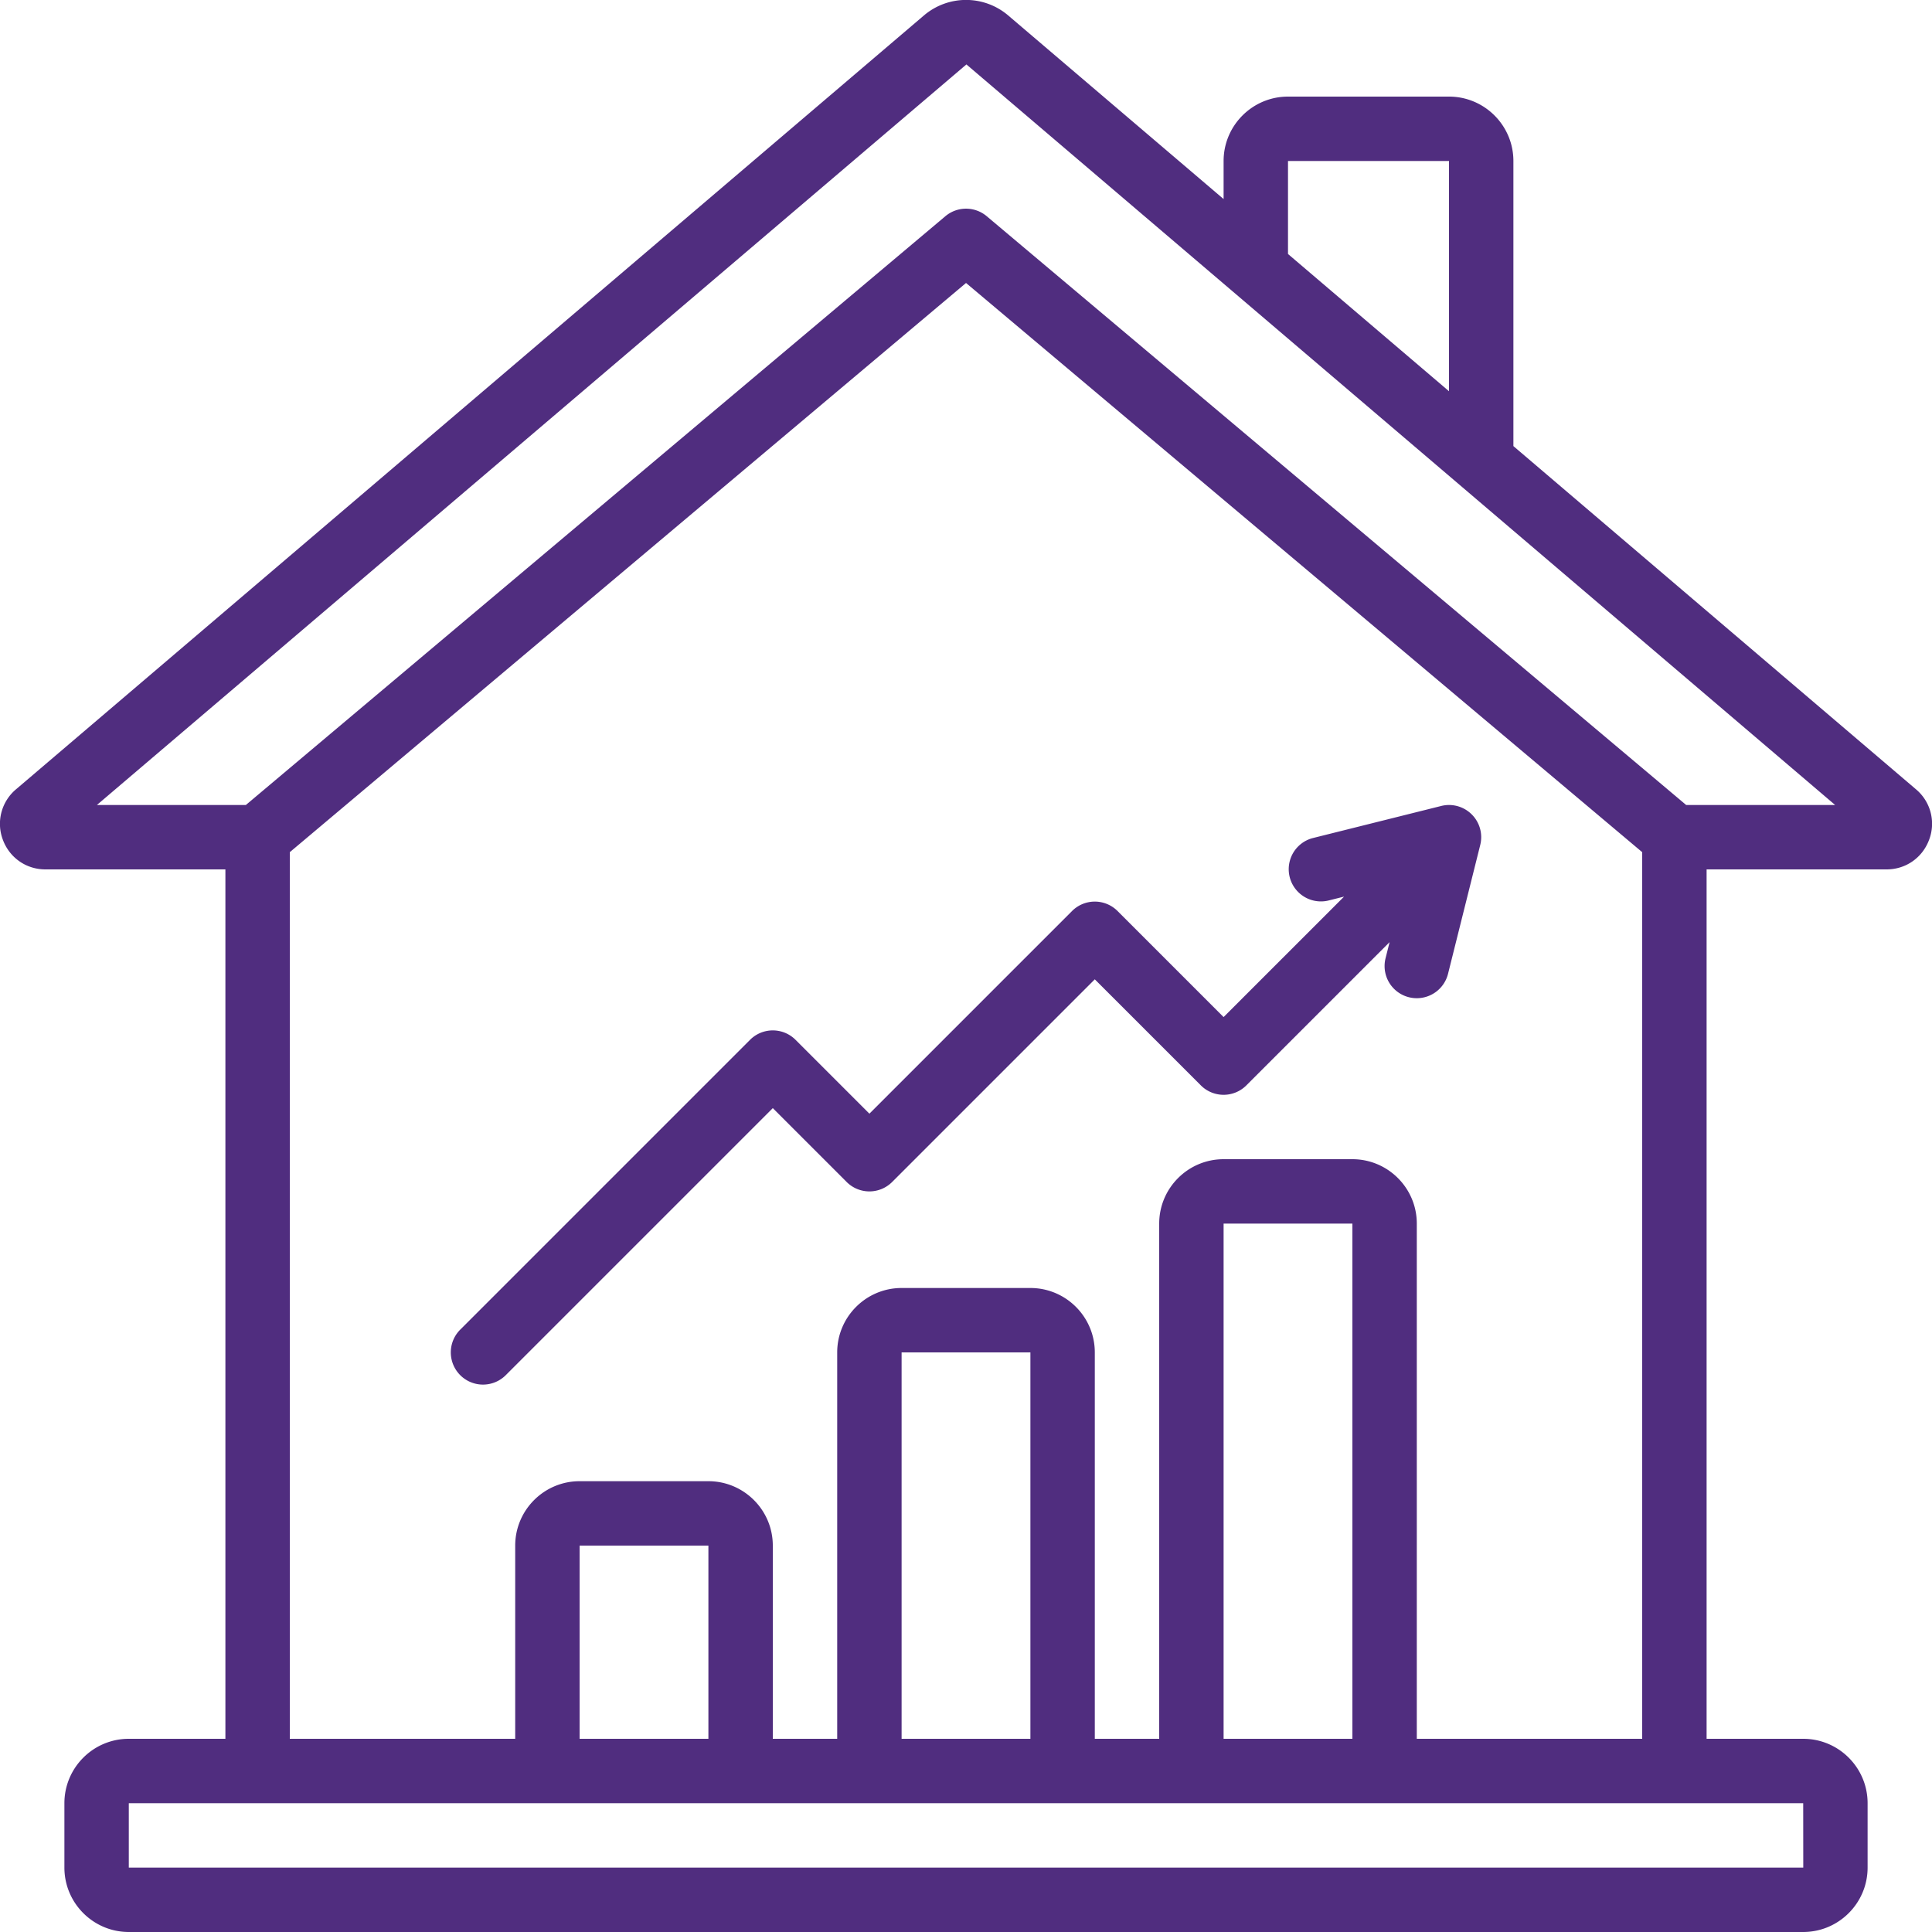
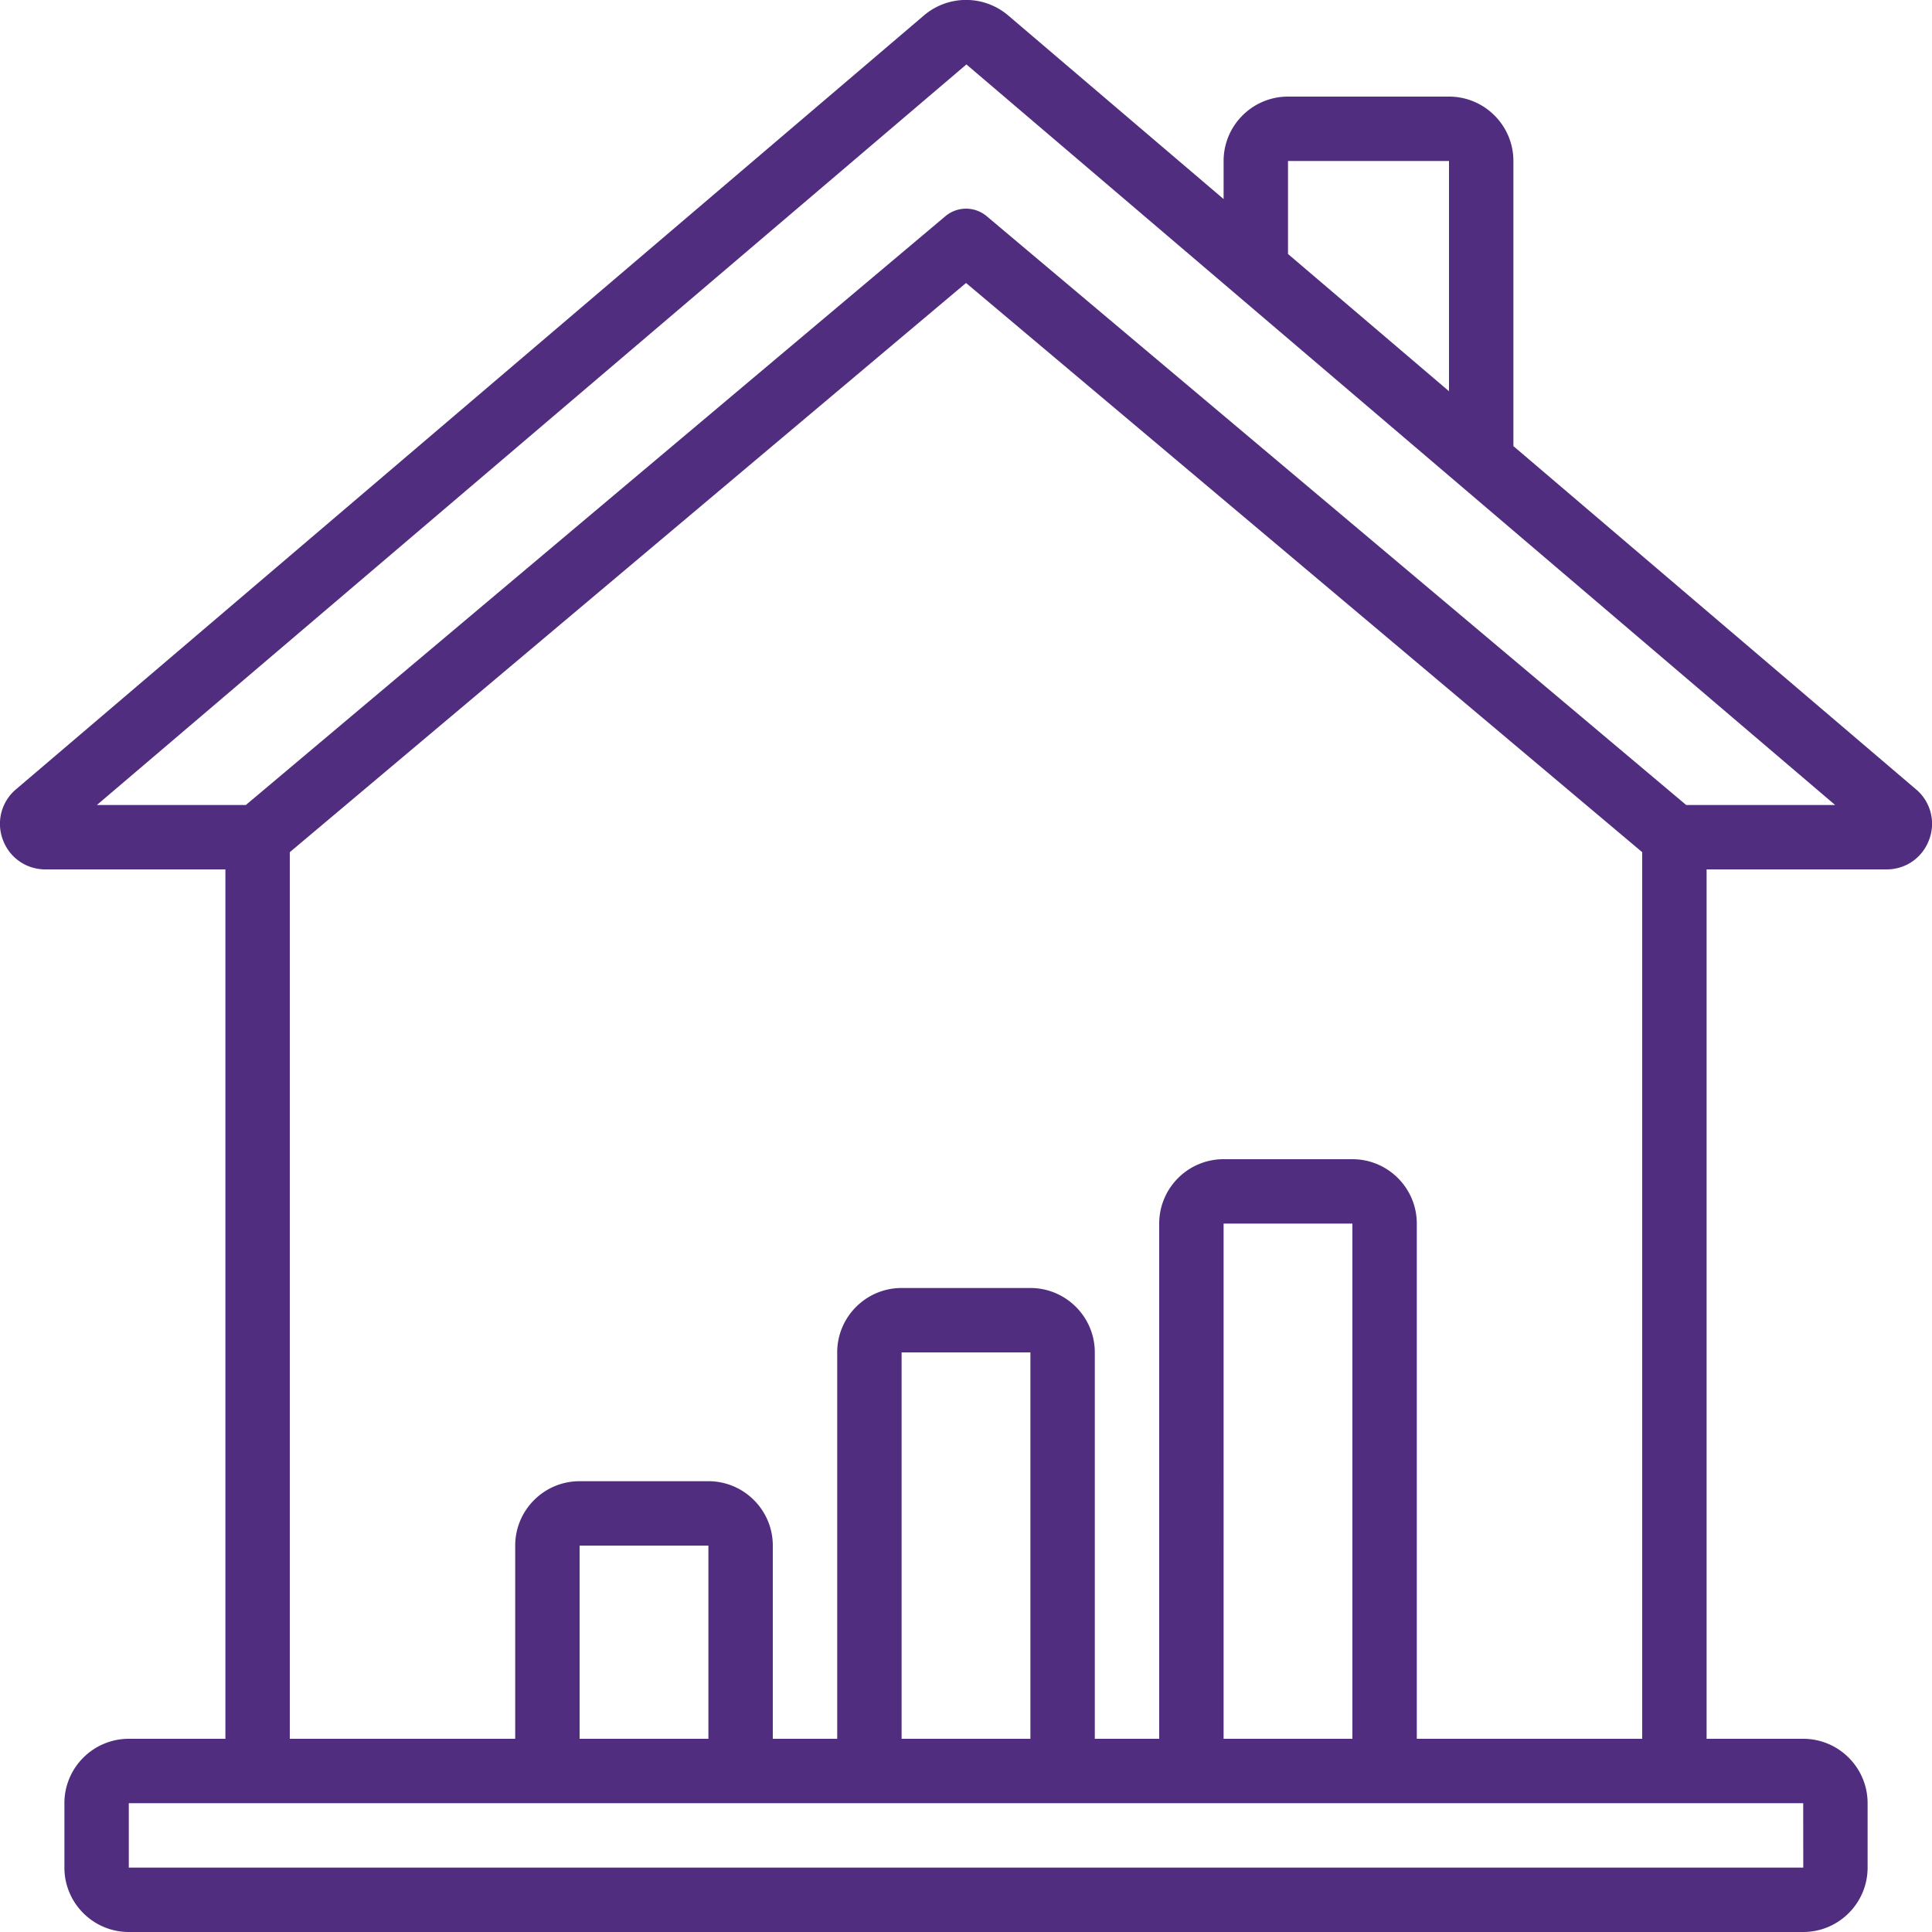
<svg xmlns="http://www.w3.org/2000/svg" version="1.1" width="512" height="512" x="0" y="0" viewBox="0 0 60 60" style="enable-background:new 0 0 512 512" xml:space="preserve">
  <g>
    <path d="M1.41 27H7v27H4c-1.103 0-2 .897-2 2v2c0 1.103.897 2 2 2h52c1.103 0 2-.897 2-2v-2c0-1.103-.897-2-2-2h-3V27h5.591c.595 0 1.113-.362 1.32-.922a1.395 1.395 0 0 0-.401-1.559L47 13.854V5c0-1.103-.897-2-2-2h-5c-1.103 0-2 .897-2 2v1.182L31.306.476a2.018 2.018 0 0 0-2.613.004L.51 24.502a1.4 1.4 0 0 0-.425 1.567C.29 26.634.811 27 1.41 27zm54.592 31H4v-2h52zM22 54h-4v-6h4zm10 0h-4V42h4zm10 0h-4V38h4zm2 0V38c0-1.103-.897-2-2-2h-4c-1.103 0-2 .897-2 2v16h-2V42c0-1.103-.897-2-2-2h-4c-1.103 0-2 .897-2 2v12h-2v-6c0-1.103-.897-2-2-2h-4c-1.103 0-2 .897-2 2v6H9V26.465L30.001 8.788 51 26.465V54zM40 5h5v7.15l-5-4.262zm-9.987-2.999L56.992 25h-4.626L30.645 6.716a.997.997 0 0 0-1.287 0L7.635 25H3.009z" fill="#502d7f" opacity="1" data-original="#000000" />
-     <path d="M45.707 25.293a.999.999 0 0 0-.949-.263l-4 1a1 1 0 0 0 .484 1.94l.499-.125L38 31.586l-3.293-3.293a.999.999 0 0 0-1.414 0L27 34.586l-2.293-2.293a.999.999 0 0 0-1.414 0l-9 9a.999.999 0 1 0 1.414 1.414L24 34.414l2.293 2.293a.999.999 0 0 0 1.414 0L34 30.414l3.293 3.293a.999.999 0 0 0 1.414 0l4.448-4.448-.125.499A.998.998 0 0 0 44.001 31a1 1 0 0 0 .969-.758l1-4a.997.997 0 0 0-.263-.949z" fill="#502d7f" opacity="1" data-original="#000000" />
  </g>
</svg>